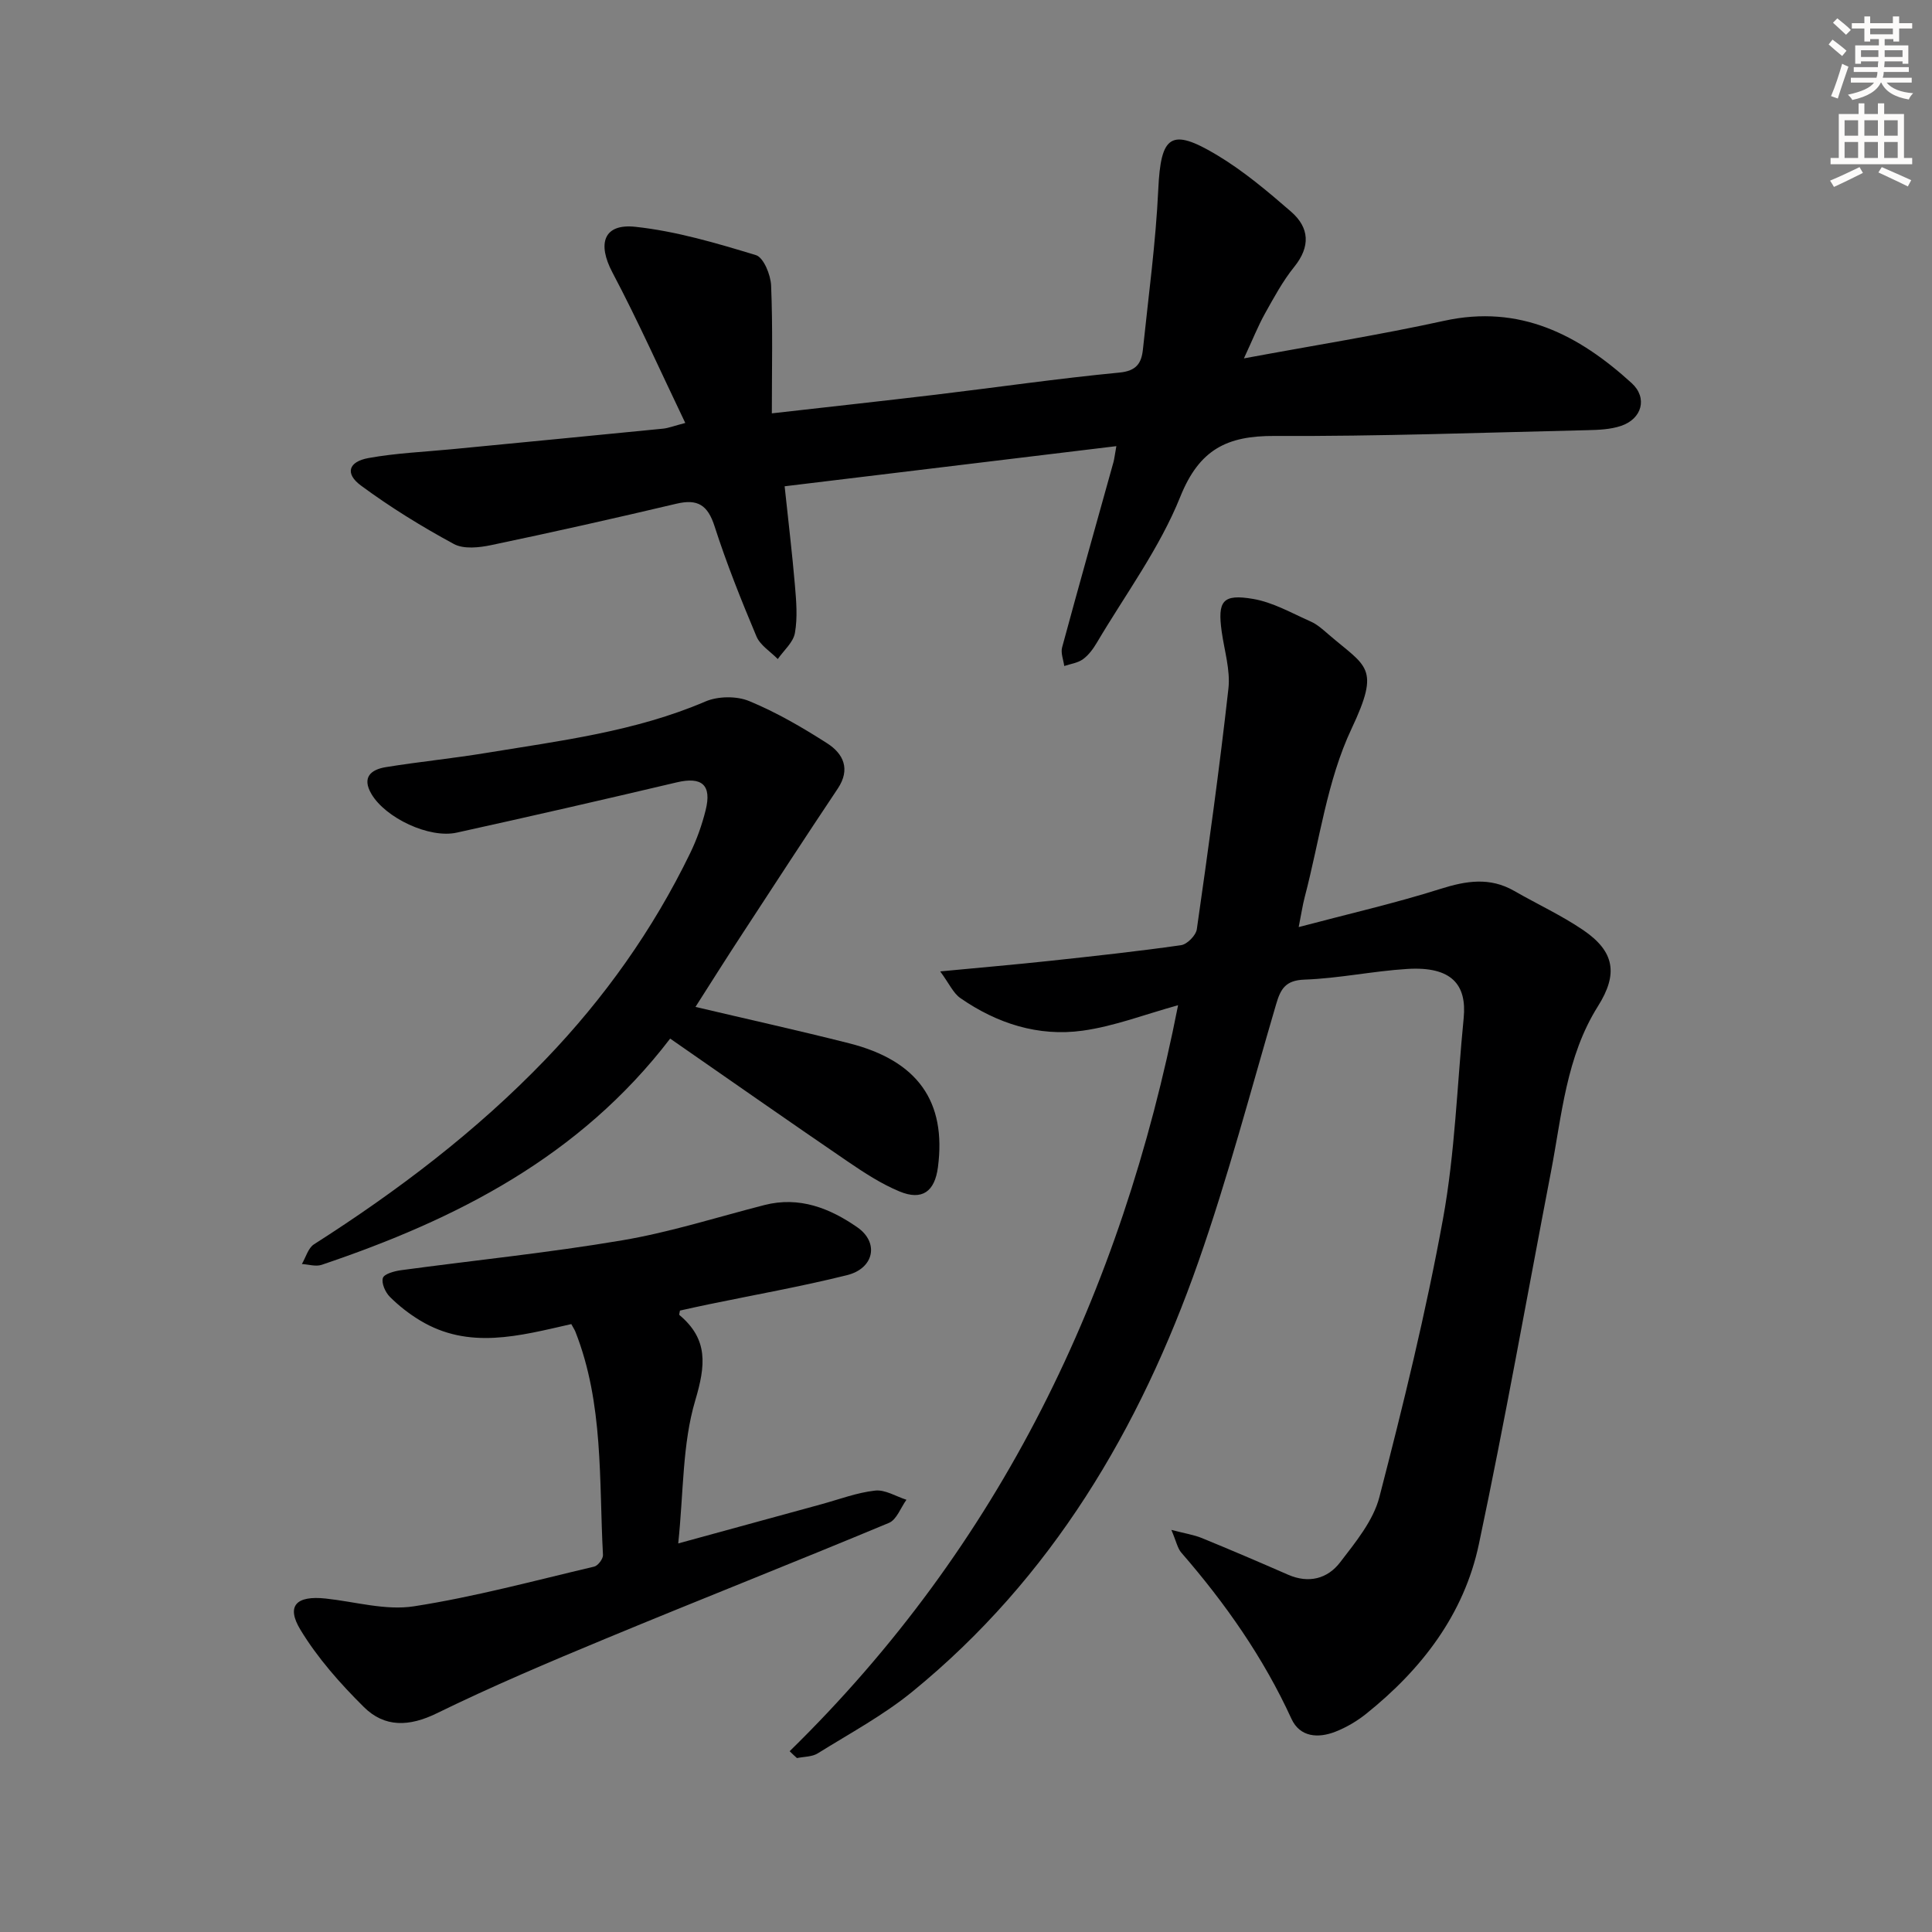
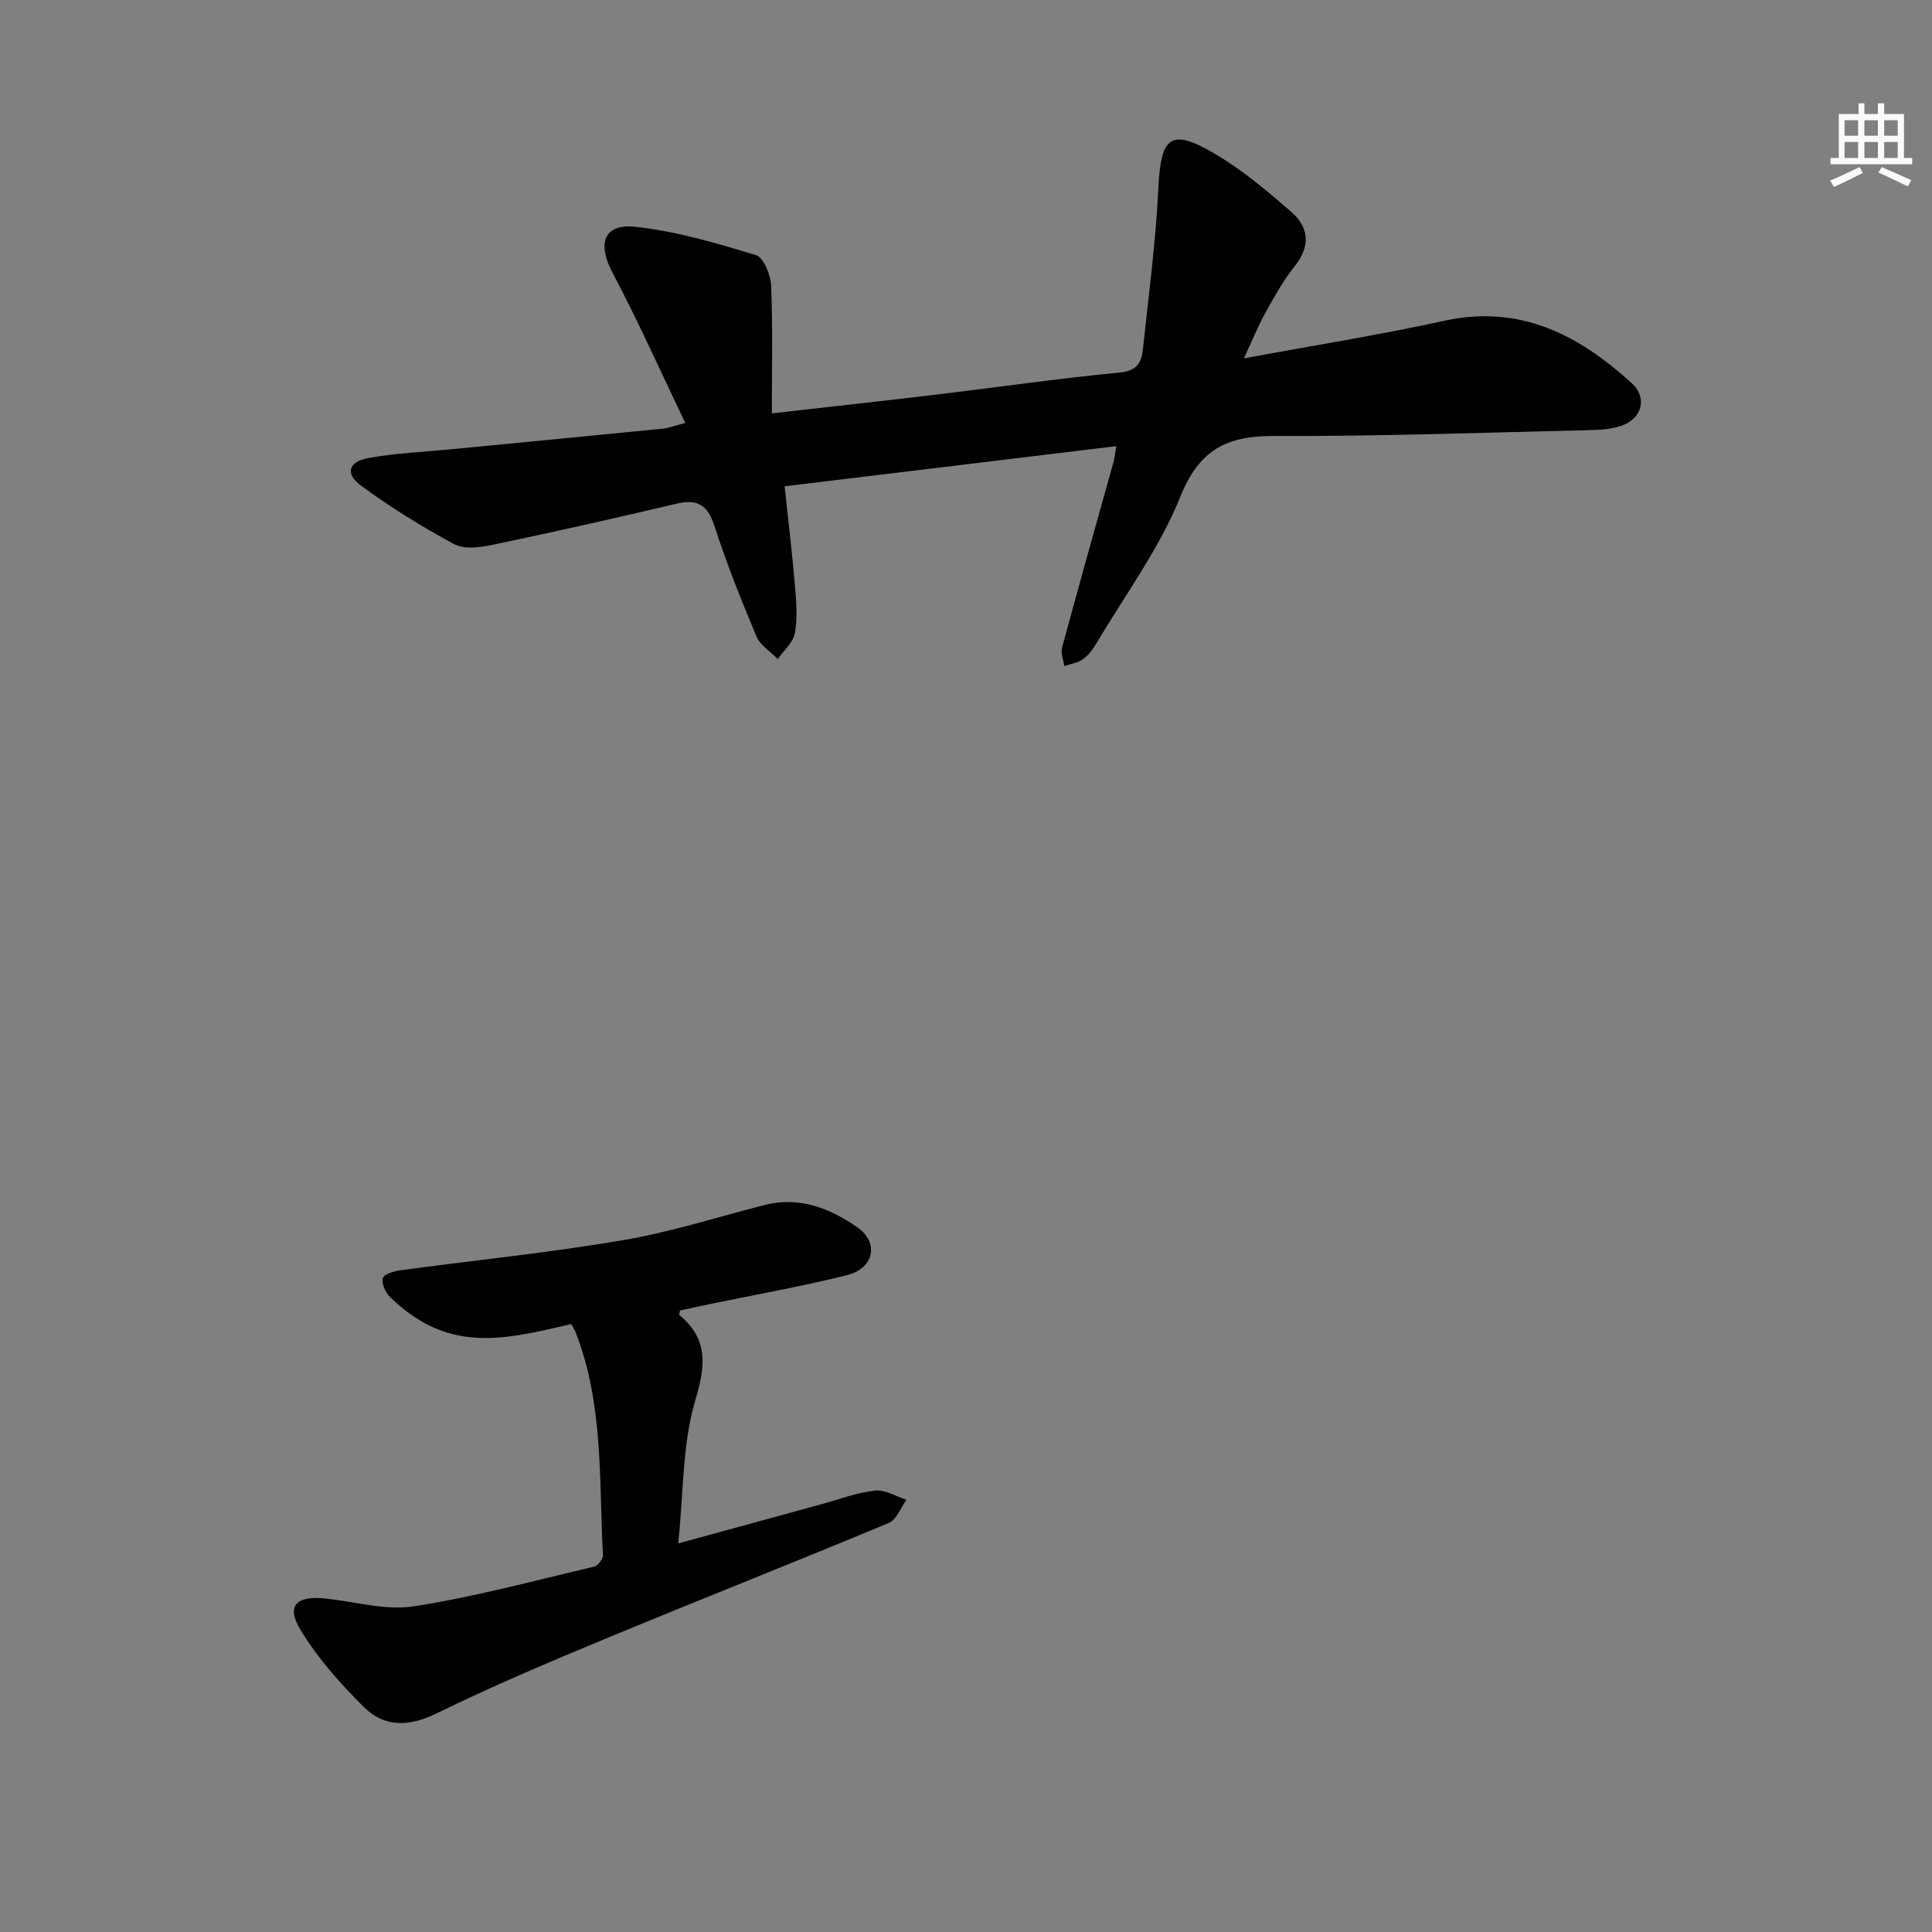
<svg xmlns="http://www.w3.org/2000/svg" enable-background="new 0 0 400 400" viewBox="0 0 400 400">
  <rect x="0" y="0" width="400" height="400" fill="#808080" stroke="none" />
  <g fill="#000001">
-     <path d="m163.49 362.57c43.61-42.67 68.69-94.79 80.42-154.45-6.83 1.88-13.19 4.36-19.77 5.27-9.15 1.27-17.72-1.48-25.31-6.75-1.47-1.02-2.3-2.98-4.17-5.52 8.33-.8 15.51-1.41 22.66-2.18 9.08-.98 18.17-1.96 27.21-3.25 1.26-.18 3.08-2.03 3.26-3.31 2.37-16.57 4.68-33.16 6.54-49.8.43-3.84-.84-7.87-1.39-11.81-.88-6.34.16-7.85 6.5-6.77 4.12.7 8 2.94 11.91 4.67 1.34.59 2.51 1.64 3.64 2.62 7.91 6.84 10.91 6.7 4.83 19.59-5.07 10.74-6.62 23.16-9.69 34.84-.45 1.71-.7 3.48-1.25 6.22 10.31-2.73 19.94-4.93 29.34-7.9 5.34-1.69 10.23-2.48 15.27.41 4.75 2.73 9.77 5.04 14.29 8.11 6.52 4.44 7.27 9.08 3.07 15.75-6.6 10.48-7.48 22.55-9.73 34.25-4.95 25.73-9.51 51.54-14.94 77.17-3.07 14.49-11.82 25.87-23.3 35.07-1.92 1.54-4.14 2.85-6.42 3.74-3.56 1.39-7.33 1.13-9.08-2.68-5.81-12.69-13.7-23.92-22.8-34.4-.79-.91-1.03-2.29-2.06-4.71 2.83.74 4.64 1.01 6.29 1.68 5.99 2.45 11.94 5 17.86 7.59 4.29 1.88 8.18.85 10.79-2.56 3.19-4.16 6.85-8.6 8.12-13.48 4.94-19.08 9.65-38.27 13.18-57.64 2.49-13.66 2.91-27.7 4.28-41.57.67-6.86-2.44-10.73-11.68-10.16-7.12.44-14.18 1.96-21.29 2.21-3.95.14-4.94 1.96-5.86 5.09-5.24 17.82-9.96 35.83-16.1 53.34-12.14 34.59-30.36 65.44-59.19 88.97-6.01 4.91-12.98 8.66-19.61 12.79-1.18.74-2.86.68-4.31.98-.53-.46-1.02-.94-1.51-1.42z" />
    <path d="m231.13 92.37c-23.21 2.81-45.72 5.53-68.68 8.31.78 7.37 1.57 13.92 2.13 20.49.28 3.28.57 6.68 0 9.88-.34 1.95-2.31 3.61-3.55 5.4-1.51-1.55-3.64-2.84-4.42-4.7-3.15-7.49-6.18-15.07-8.67-22.8-1.41-4.38-3.48-5.71-7.9-4.66-12.73 3.01-25.5 5.88-38.3 8.56-2.51.53-5.74.89-7.79-.23-6.65-3.6-13.15-7.61-19.23-12.1-3.34-2.47-2.59-4.94 1.59-5.69 5.69-1.03 11.53-1.27 17.31-1.83 14.55-1.41 29.1-2.81 43.65-4.25 1.11-.11 2.19-.55 4.61-1.18-5.14-10.71-9.77-21.11-15.08-31.15-3.16-5.97-1.86-10.18 4.77-9.46 8.44.91 16.77 3.38 24.93 5.86 1.59.48 3.06 4.08 3.15 6.3.36 8.68.15 17.38.15 26.46 11.9-1.35 22.9-2.55 33.89-3.86 12.69-1.52 25.35-3.36 38.06-4.58 3.57-.34 4.58-1.97 4.88-4.8 1.15-11.05 2.66-22.08 3.18-33.16.52-11.12 2.57-12.82 12.15-7.08 5.49 3.29 10.49 7.51 15.35 11.73 3.8 3.31 4.04 7.22.64 11.43-2.38 2.95-4.21 6.36-6.07 9.69-1.43 2.57-2.52 5.34-4.34 9.25 14.54-2.7 28.08-4.85 41.45-7.78 15.69-3.44 27.85 2.9 38.83 12.9 3.34 3.05 2.15 7.4-2.21 8.86-2.15.72-4.56.83-6.86.88-21.63.5-43.27 1.3-64.89 1.2-9.83-.05-15.56 2.79-19.5 12.6-4.28 10.66-11.36 20.21-17.27 30.2-.75 1.27-1.7 2.57-2.87 3.42-1.07.78-2.57.97-3.88 1.41-.17-1.29-.76-2.7-.44-3.86 3.47-12.82 7.08-25.59 10.64-38.38.17-.65.24-1.31.59-3.28z" />
-     <path d="m143.99 208.47c10.89 2.57 21.39 4.89 31.81 7.53 14.21 3.6 20.17 12.07 18.39 25.66-.66 5.04-3.26 6.96-7.95 5.02-3.79-1.57-7.32-3.88-10.74-6.21-12.22-8.34-24.33-16.82-36.75-25.44-18.75 24.51-44.33 37.45-72.16 46.84-1.21.41-2.72-.09-4.09-.17.82-1.39 1.3-3.31 2.51-4.08 17.33-11.06 33.63-23.41 47.9-38.25 12.18-12.67 22.29-26.88 29.98-42.73 1.37-2.82 2.44-5.84 3.2-8.88 1.32-5.27-.78-7.01-5.98-5.78-15.16 3.58-30.34 7.06-45.56 10.41-5.7 1.25-14.73-3.05-17.64-7.99-2.05-3.47-.1-5.07 2.96-5.57 6.88-1.12 13.82-1.8 20.7-2.93 15.38-2.53 30.9-4.42 45.47-10.66 2.61-1.12 6.46-1.17 9.07-.09 5.64 2.33 11.01 5.45 16.17 8.76 3.32 2.13 4.86 5.33 2.17 9.36-6.63 9.92-13.14 19.92-19.66 29.91-3.28 5-6.45 10.04-9.8 15.29z" />
    <path d="m118.28 274.14c-10.79 2.45-21.22 5.35-31.32-.76-2.25-1.36-4.38-3.02-6.24-4.88-.94-.94-1.78-2.82-1.45-3.9.26-.85 2.35-1.42 3.7-1.61 15.3-2.07 30.68-3.62 45.88-6.2 9.93-1.68 19.63-4.79 29.42-7.3 7.23-1.85 13.55.66 19.23 4.61 4.57 3.18 3.46 8.52-2.14 9.91-9.49 2.36-19.15 4.07-28.74 6.06-1.95.4-3.9.84-5.84 1.27-.04.35-.23.83-.1.93 6 5.04 5.42 10.41 3.26 17.69-2.68 9.01-2.4 18.9-3.52 29.59 10.96-3 20.33-5.57 29.7-8.13 3.68-1.01 7.32-2.4 11.07-2.81 2.07-.23 4.32 1.21 6.48 1.9-1.19 1.64-2.03 4.13-3.63 4.79-19.46 8.12-39.08 15.85-58.56 23.93-11.8 4.89-23.58 9.88-35.05 15.49-5.72 2.8-10.81 2.96-15.1-1.3-4.88-4.84-9.58-10.14-13.12-15.98-3.03-4.99-.86-7.13 5.21-6.48 6.1.65 12.4 2.52 18.27 1.61 12.57-1.95 24.92-5.3 37.33-8.22.78-.18 1.86-1.61 1.82-2.41-.84-15.54.16-31.33-5.72-46.25-.19-.45-.47-.86-.84-1.55z" />
  </g>
-   <path d="m378.6 9.2.8-1c.9.7 1.9 1.4 2.9 2.3l-.9 1.1c-1.1-.9-2-1.7-2.8-2.4zm.5 10.7c.9-2.1 1.6-4.3 2.3-6.7.4.2.8.4 1.3.6-.7 2.1-1.5 4.3-2.2 6.6zm.4-15.2.9-.9c1 .8 2 1.6 2.8 2.4l-1 1c-1-.9-1.9-1.8-2.7-2.5zm12.5-1.3h1.2v1.4h2.7v1.1h-2.7v2.7h-1.2v-.5h-1.8v1.3h4.9v3.8h-1.2v-.5h-3.7c0 .4-.1.9-.1 1.2h5.1v1h-5.2c0 .5-.1.9-.2 1.2h6v1h-5.2c1.1 1.3 2.9 2 5.5 2.2-.4.4-.7.8-.9 1.3-2.9-.5-4.8-1.6-5.7-3.5h-.1c-.8 1.7-2.7 2.9-5.9 3.6-.2-.4-.6-.8-.9-1.1 2.8-.6 4.6-1.4 5.4-2.5h-4.8v-1h5.3c.1-.3.2-.7.2-1.2h-4.9v-1h5c0-.4 0-.8.1-1.2h-3.6v.5h-1.2v-3.8h4.9v-1.3h-1.8v.5h-1.2v-2.7h-2.6v-1.1h2.6v-1.4h1.2v1.4h4.7v-1.4zm-6.7 8.4h3.6c0-.4 0-.9 0-1.4h-3.6zm1.9-4.7h4.7v-1.2h-4.7zm6.7 3.3h-3.7v1.4h3.7z" fill="#fcfbfa" />
  <path d="m384.7 21.4h1.3v2.2h2.8v-2.2h1.3v2.2h4.1v9.1h1.7v1.3h-16.9v-1.3h1.7v-9.1h4.1v-2.2zm.3 13.2.7 1.2c-1.8.9-3.8 1.9-6 2.9-.2-.4-.5-.8-.8-1.3 2.4-1 4.4-2 6.1-2.8zm-3.1-6.5h2.8v-3.2h-2.8zm0 4.6h2.8v-3.3h-2.8zm4.1-4.6h2.8v-3.2h-2.8zm0 4.6h2.8v-3.3h-2.8zm3.6 1.9c2.1.9 4.1 1.8 6.1 2.7l-.7 1.3c-2.2-1.1-4.2-2-6.1-2.9zm3.3-9.7h-2.8v3.2h2.8zm-2.8 7.8h2.8v-3.3h-2.8z" fill="#fcfbfa" />
</svg>